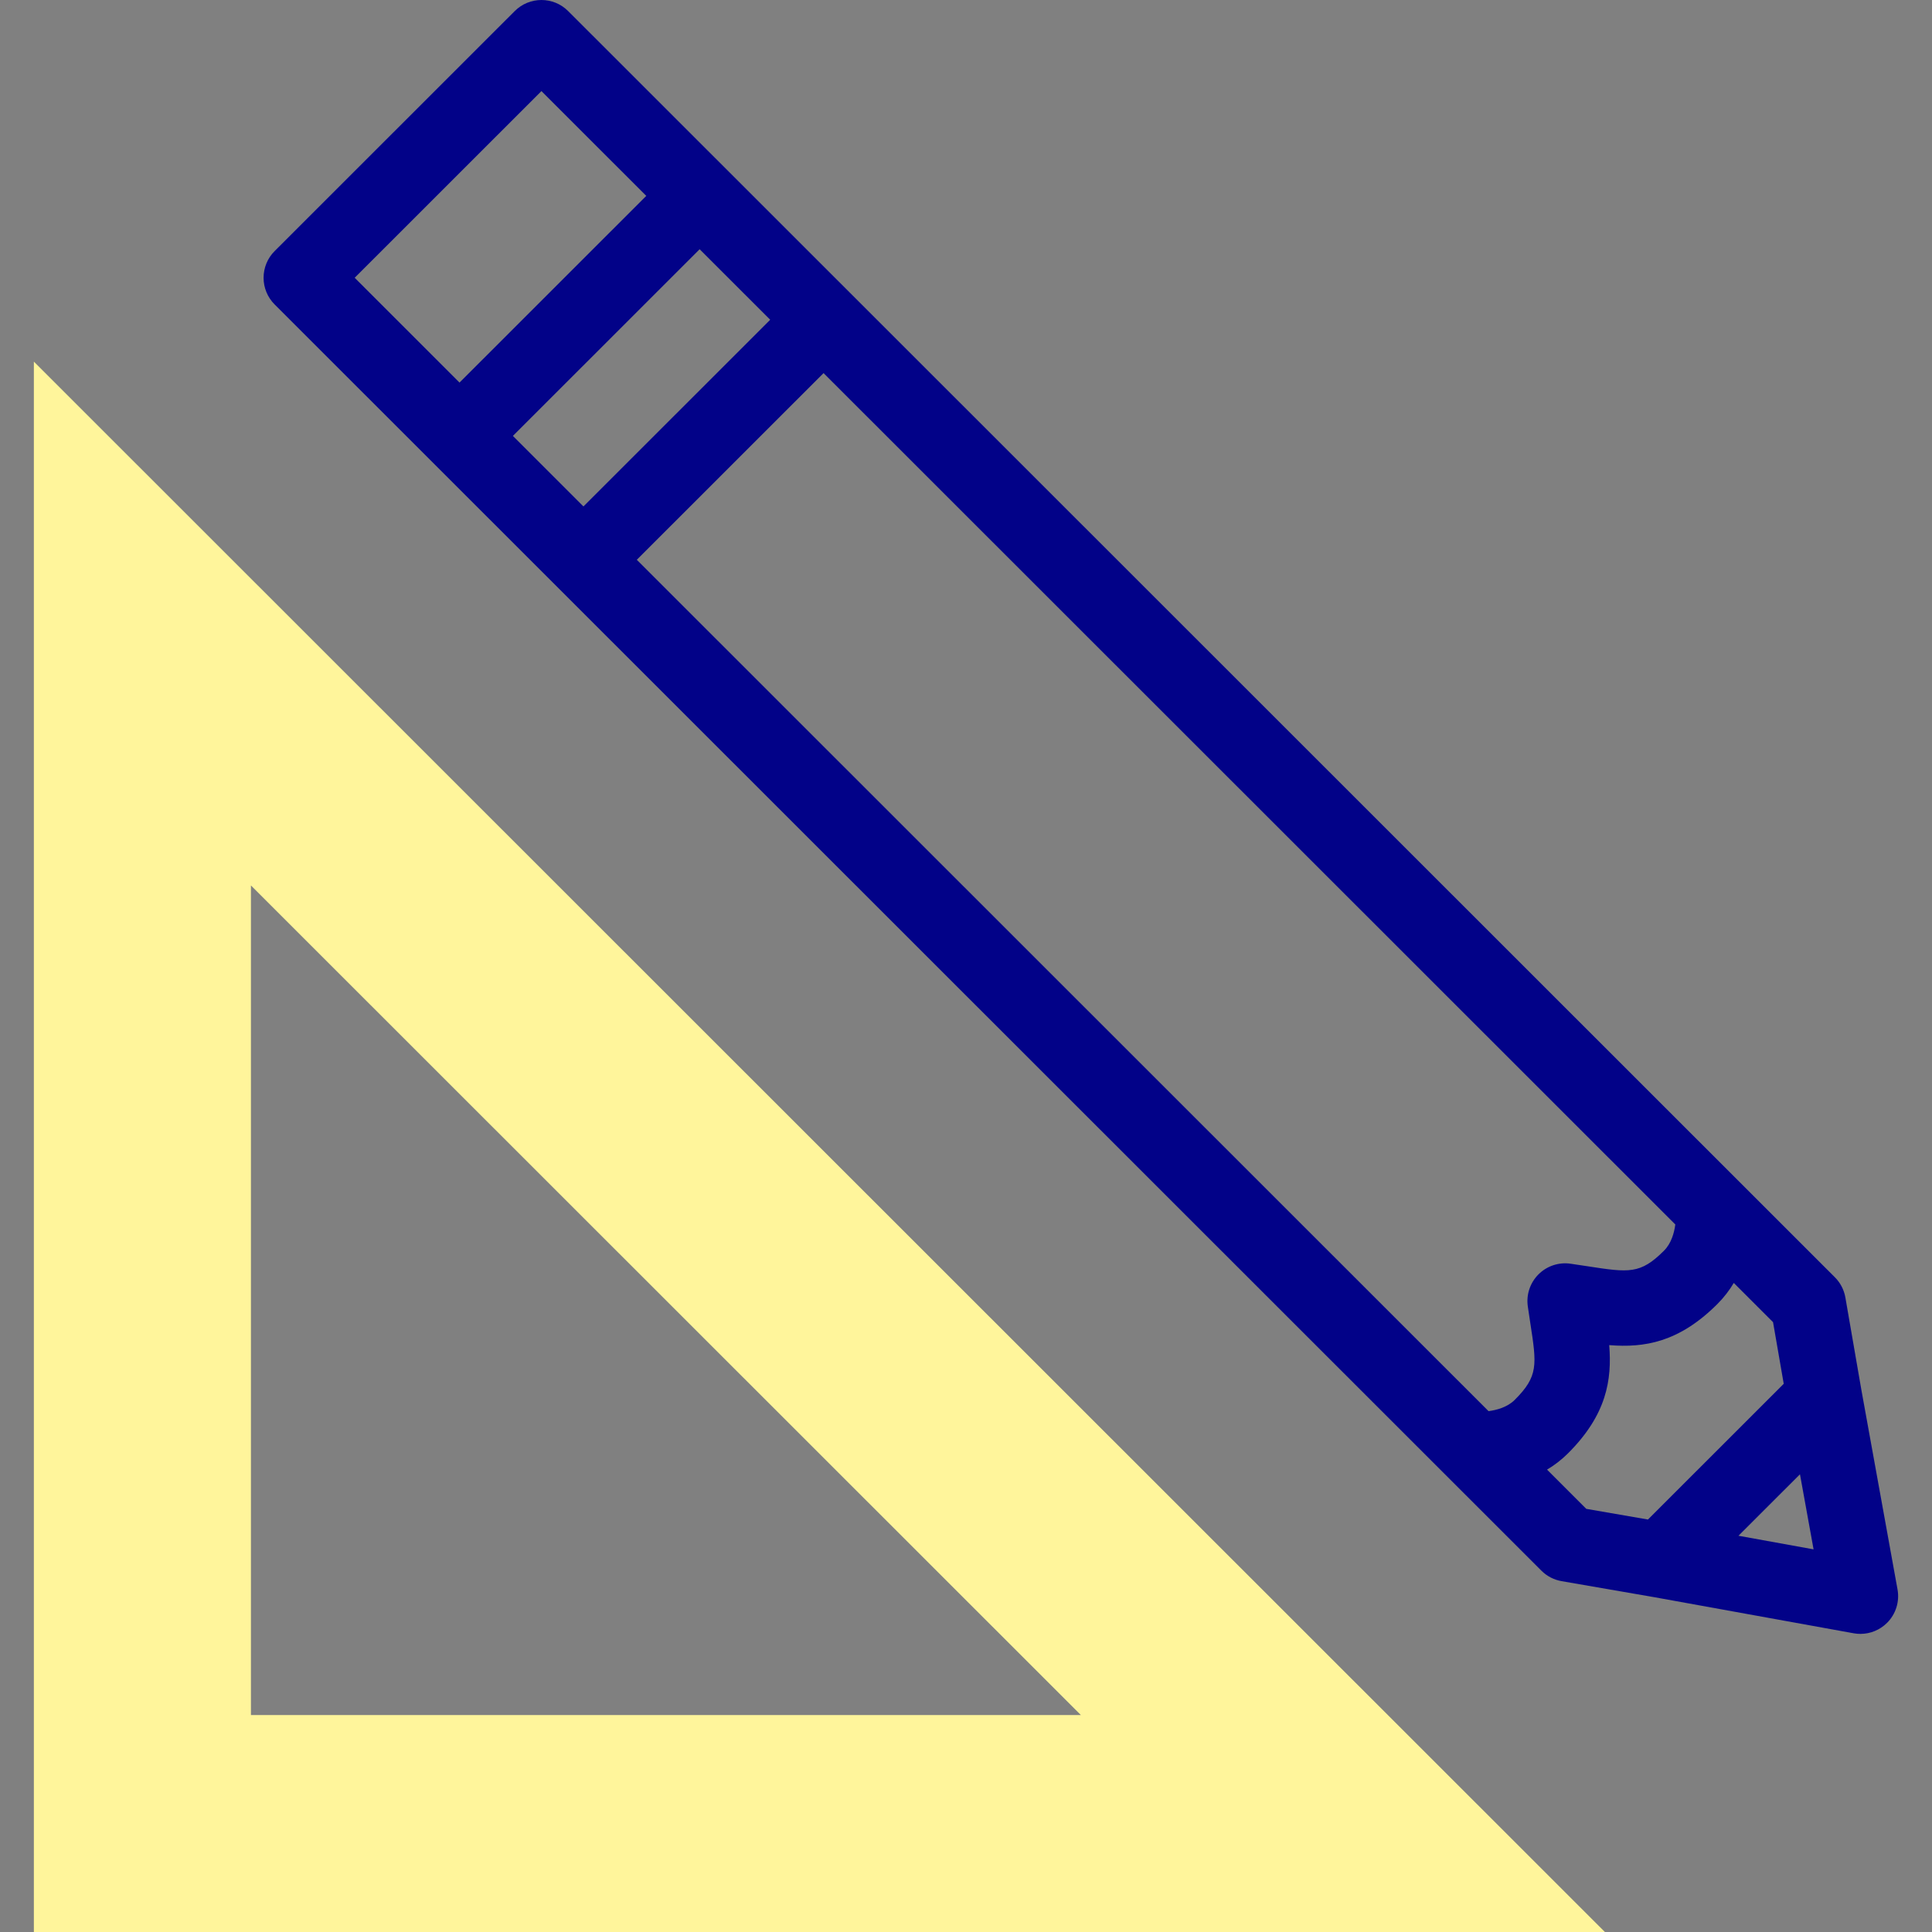
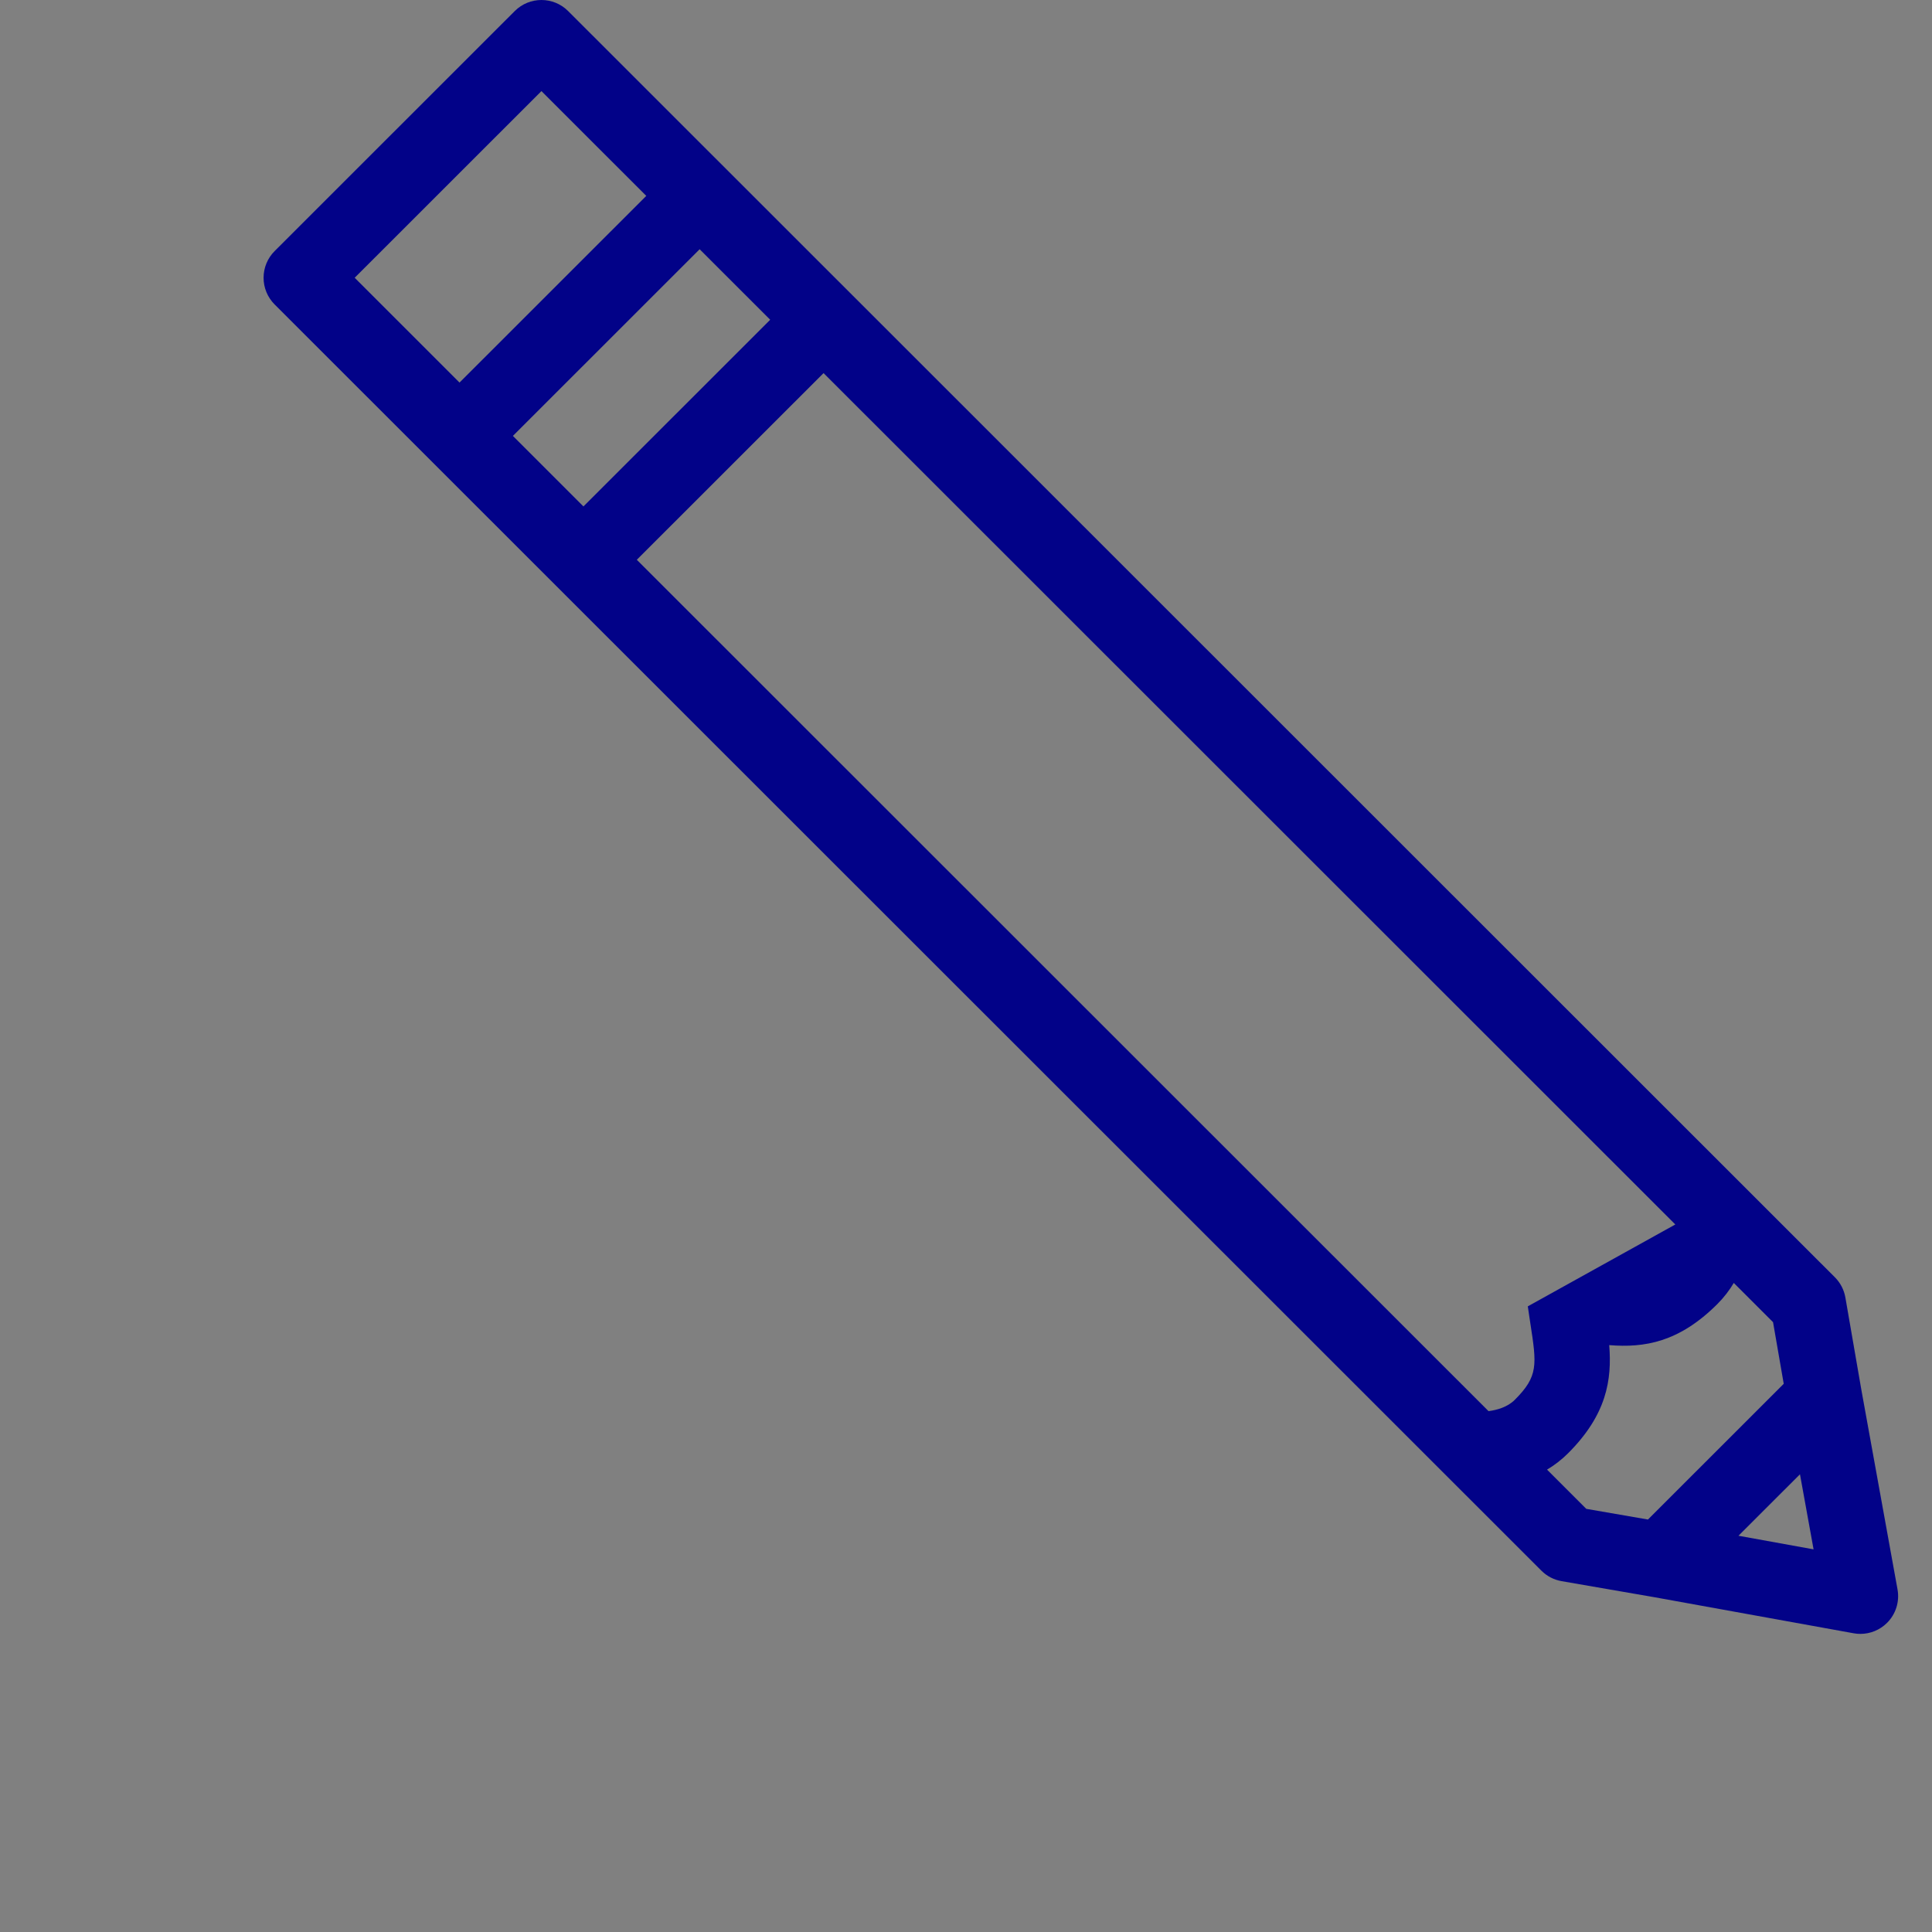
<svg xmlns="http://www.w3.org/2000/svg" id="Capa_1" enable-background="new 0 0 512 512" height="512" viewBox="0 0 512 512" width="512">
  <rect x="0" y="0" width="512" height="512" fill="#808080" stroke="none" />
  <g>
    <g>
      <g>
        <g>
          <g>
            <g>
-               <path d="m8.975 95.836v416.164h416.34zm57.525 138.818 219.938 219.846h-219.938z" fill="#fff59b" />
-             </g>
+               </g>
          </g>
        </g>
      </g>
    </g>
    <g>
-       <path d="m502.865 421.217-9.572-52.832-4.248-24.529c-.352-2.033-1.325-3.908-2.784-5.366l-335.702-335.562c-3.905-3.904-10.234-3.904-14.139 0l-63.638 63.61c-1.876 1.875-2.931 4.419-2.931 7.072s1.054 5.197 2.93 7.072l335.703 335.562c1.458 1.458 3.332 2.43 5.364 2.781l24.563 4.25 52.832 9.564c.593.107 1.189.16 1.782.16 2.628 0 5.179-1.037 7.071-2.93 2.319-2.317 3.353-5.625 2.769-8.852zm-97.982-75.021c.22 1.554.448 3.033.666 4.451 1.706 11.071 2.164 14.047-4.126 20.334-1.954 1.953-4.785 2.704-6.946 2.984l-225.714-225.619 49.492-49.471 225.719 225.625c-.283 2.145-1.036 4.983-2.985 6.932-6.292 6.29-9.27 5.831-20.35 4.126-1.418-.218-2.899-.445-4.454-.666-3.116-.444-6.251.608-8.473 2.831-2.222 2.222-3.27 5.36-2.829 8.473zm-268.958-230.674 49.492-49.472 18.694 18.686-49.492 49.471zm7.564-91.383 27.783 27.771-49.492 49.472-27.784-27.771zm266.495 365.327c1.924-1.149 3.812-2.574 5.578-4.339 10.215-10.211 11.642-19.405 10.902-28.654 9.256.738 18.451-.686 28.665-10.896 1.768-1.767 3.195-3.657 4.346-5.583l10.404 10.4 2.829 16.331-18.102 18.095-17.877 17.869-16.347-2.829zm50.732 17.523 8.204-8.2 8.091-8.087 3.604 19.89z" fill="#020288" />
+       <path d="m502.865 421.217-9.572-52.832-4.248-24.529c-.352-2.033-1.325-3.908-2.784-5.366l-335.702-335.562c-3.905-3.904-10.234-3.904-14.139 0l-63.638 63.61c-1.876 1.875-2.931 4.419-2.931 7.072s1.054 5.197 2.93 7.072l335.703 335.562c1.458 1.458 3.332 2.43 5.364 2.781l24.563 4.25 52.832 9.564c.593.107 1.189.16 1.782.16 2.628 0 5.179-1.037 7.071-2.93 2.319-2.317 3.353-5.625 2.769-8.852zm-97.982-75.021c.22 1.554.448 3.033.666 4.451 1.706 11.071 2.164 14.047-4.126 20.334-1.954 1.953-4.785 2.704-6.946 2.984l-225.714-225.619 49.492-49.471 225.719 225.625zm-268.958-230.674 49.492-49.472 18.694 18.686-49.492 49.471zm7.564-91.383 27.783 27.771-49.492 49.472-27.784-27.771zm266.495 365.327c1.924-1.149 3.812-2.574 5.578-4.339 10.215-10.211 11.642-19.405 10.902-28.654 9.256.738 18.451-.686 28.665-10.896 1.768-1.767 3.195-3.657 4.346-5.583l10.404 10.4 2.829 16.331-18.102 18.095-17.877 17.869-16.347-2.829zm50.732 17.523 8.204-8.2 8.091-8.087 3.604 19.89z" fill="#020288" />
    </g>
  </g>
</svg>